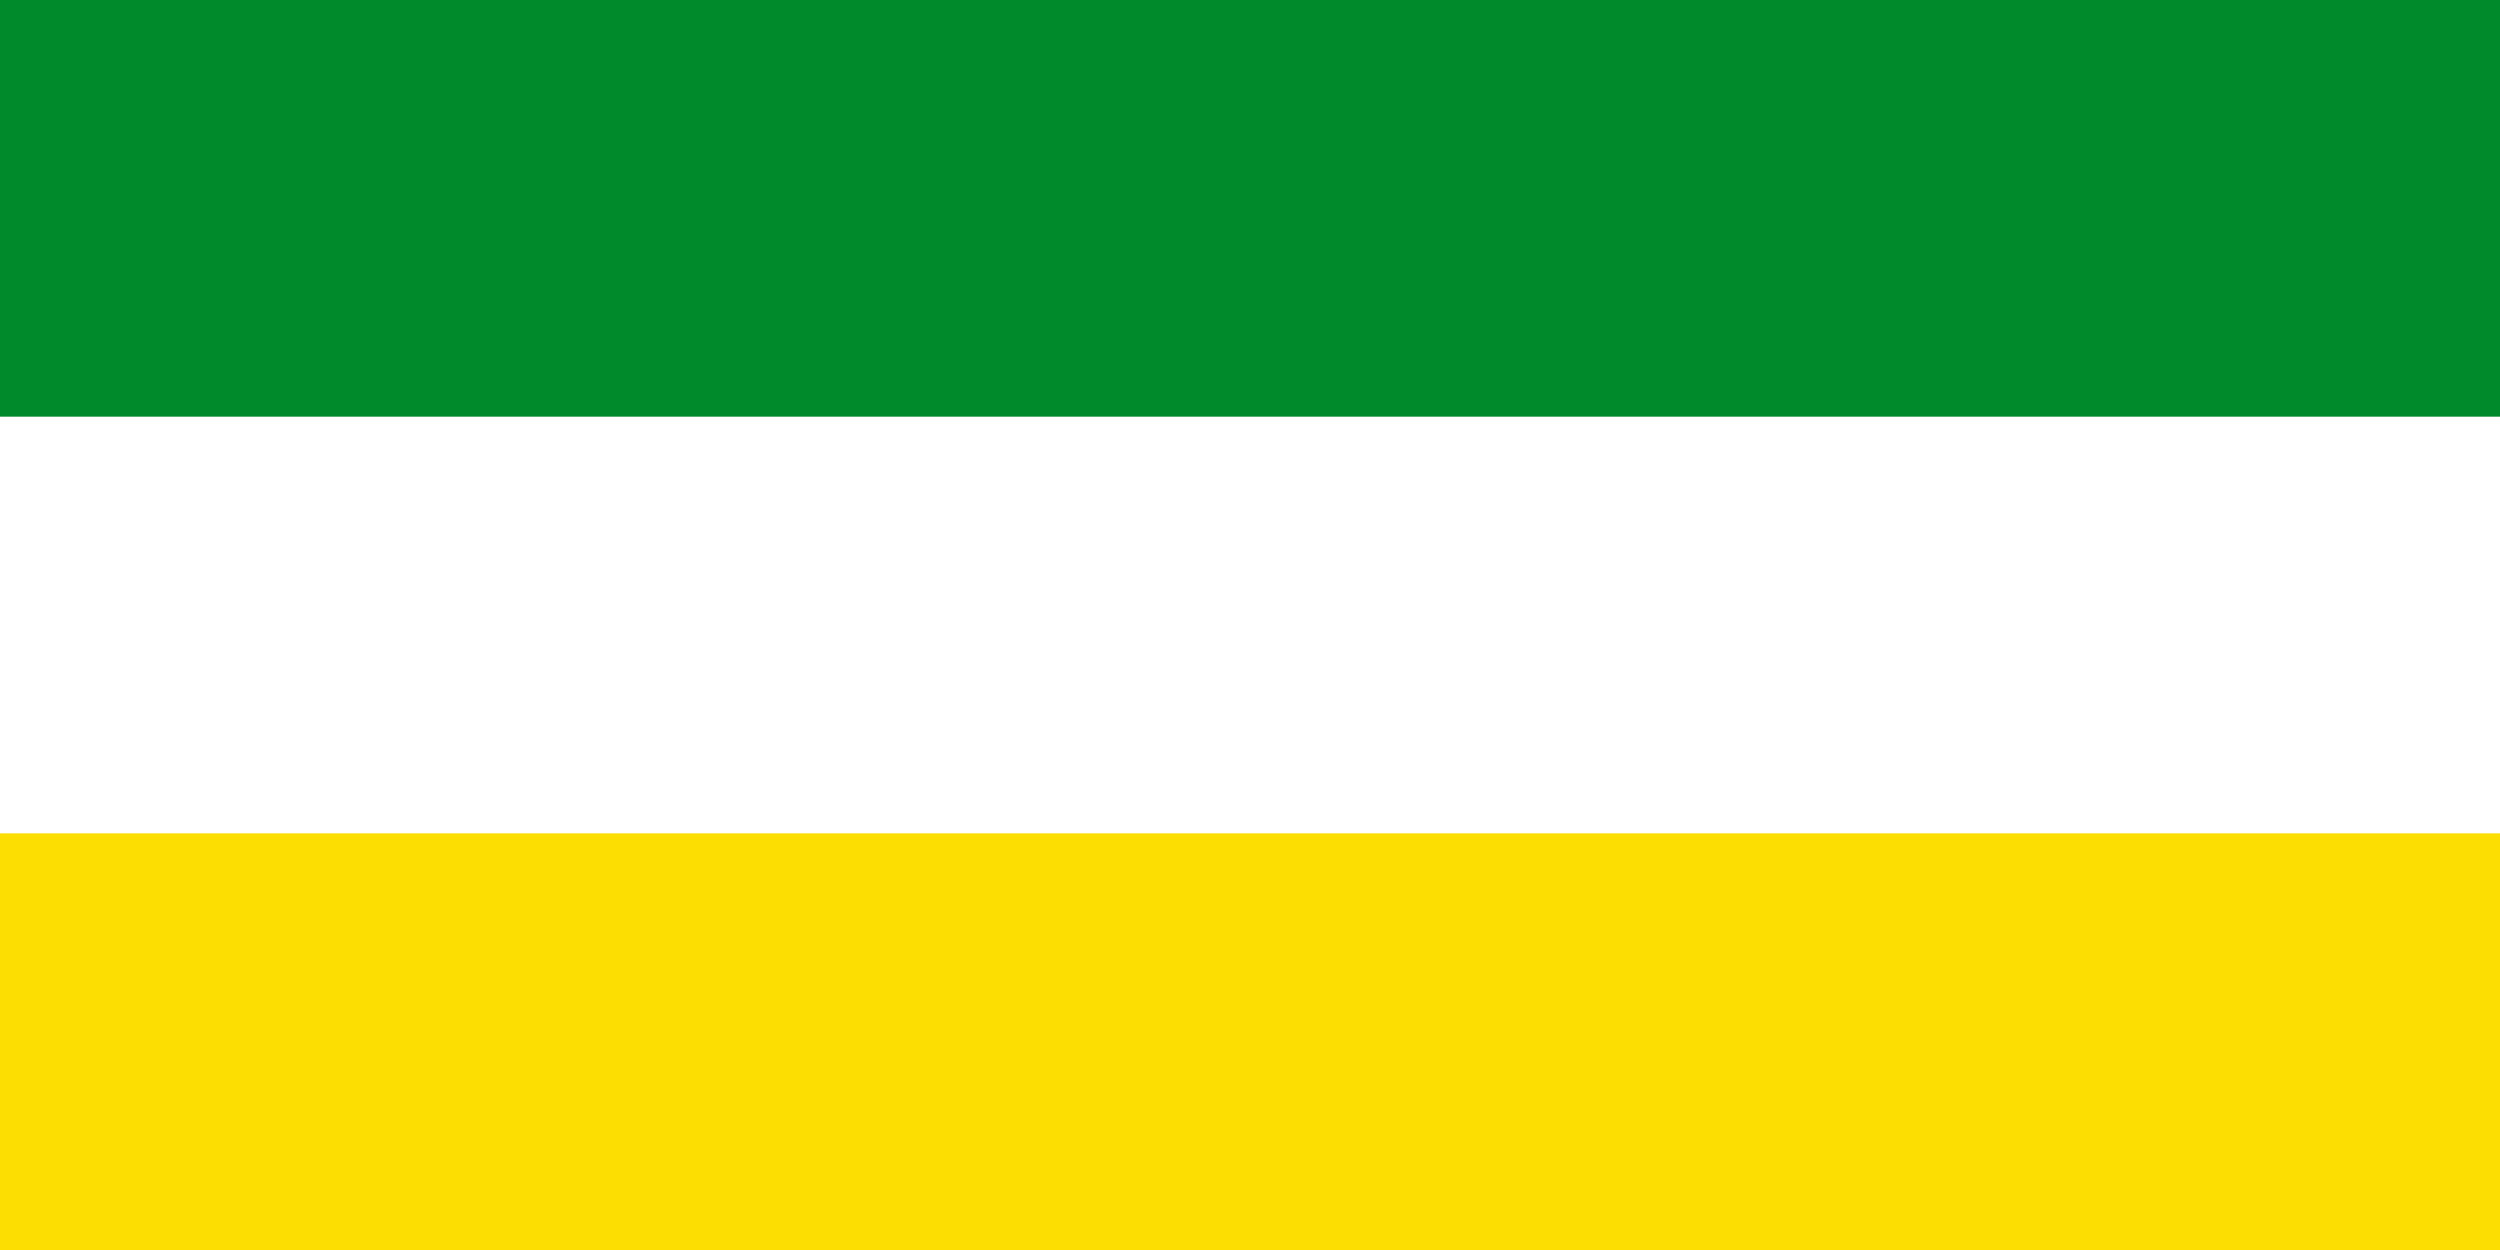
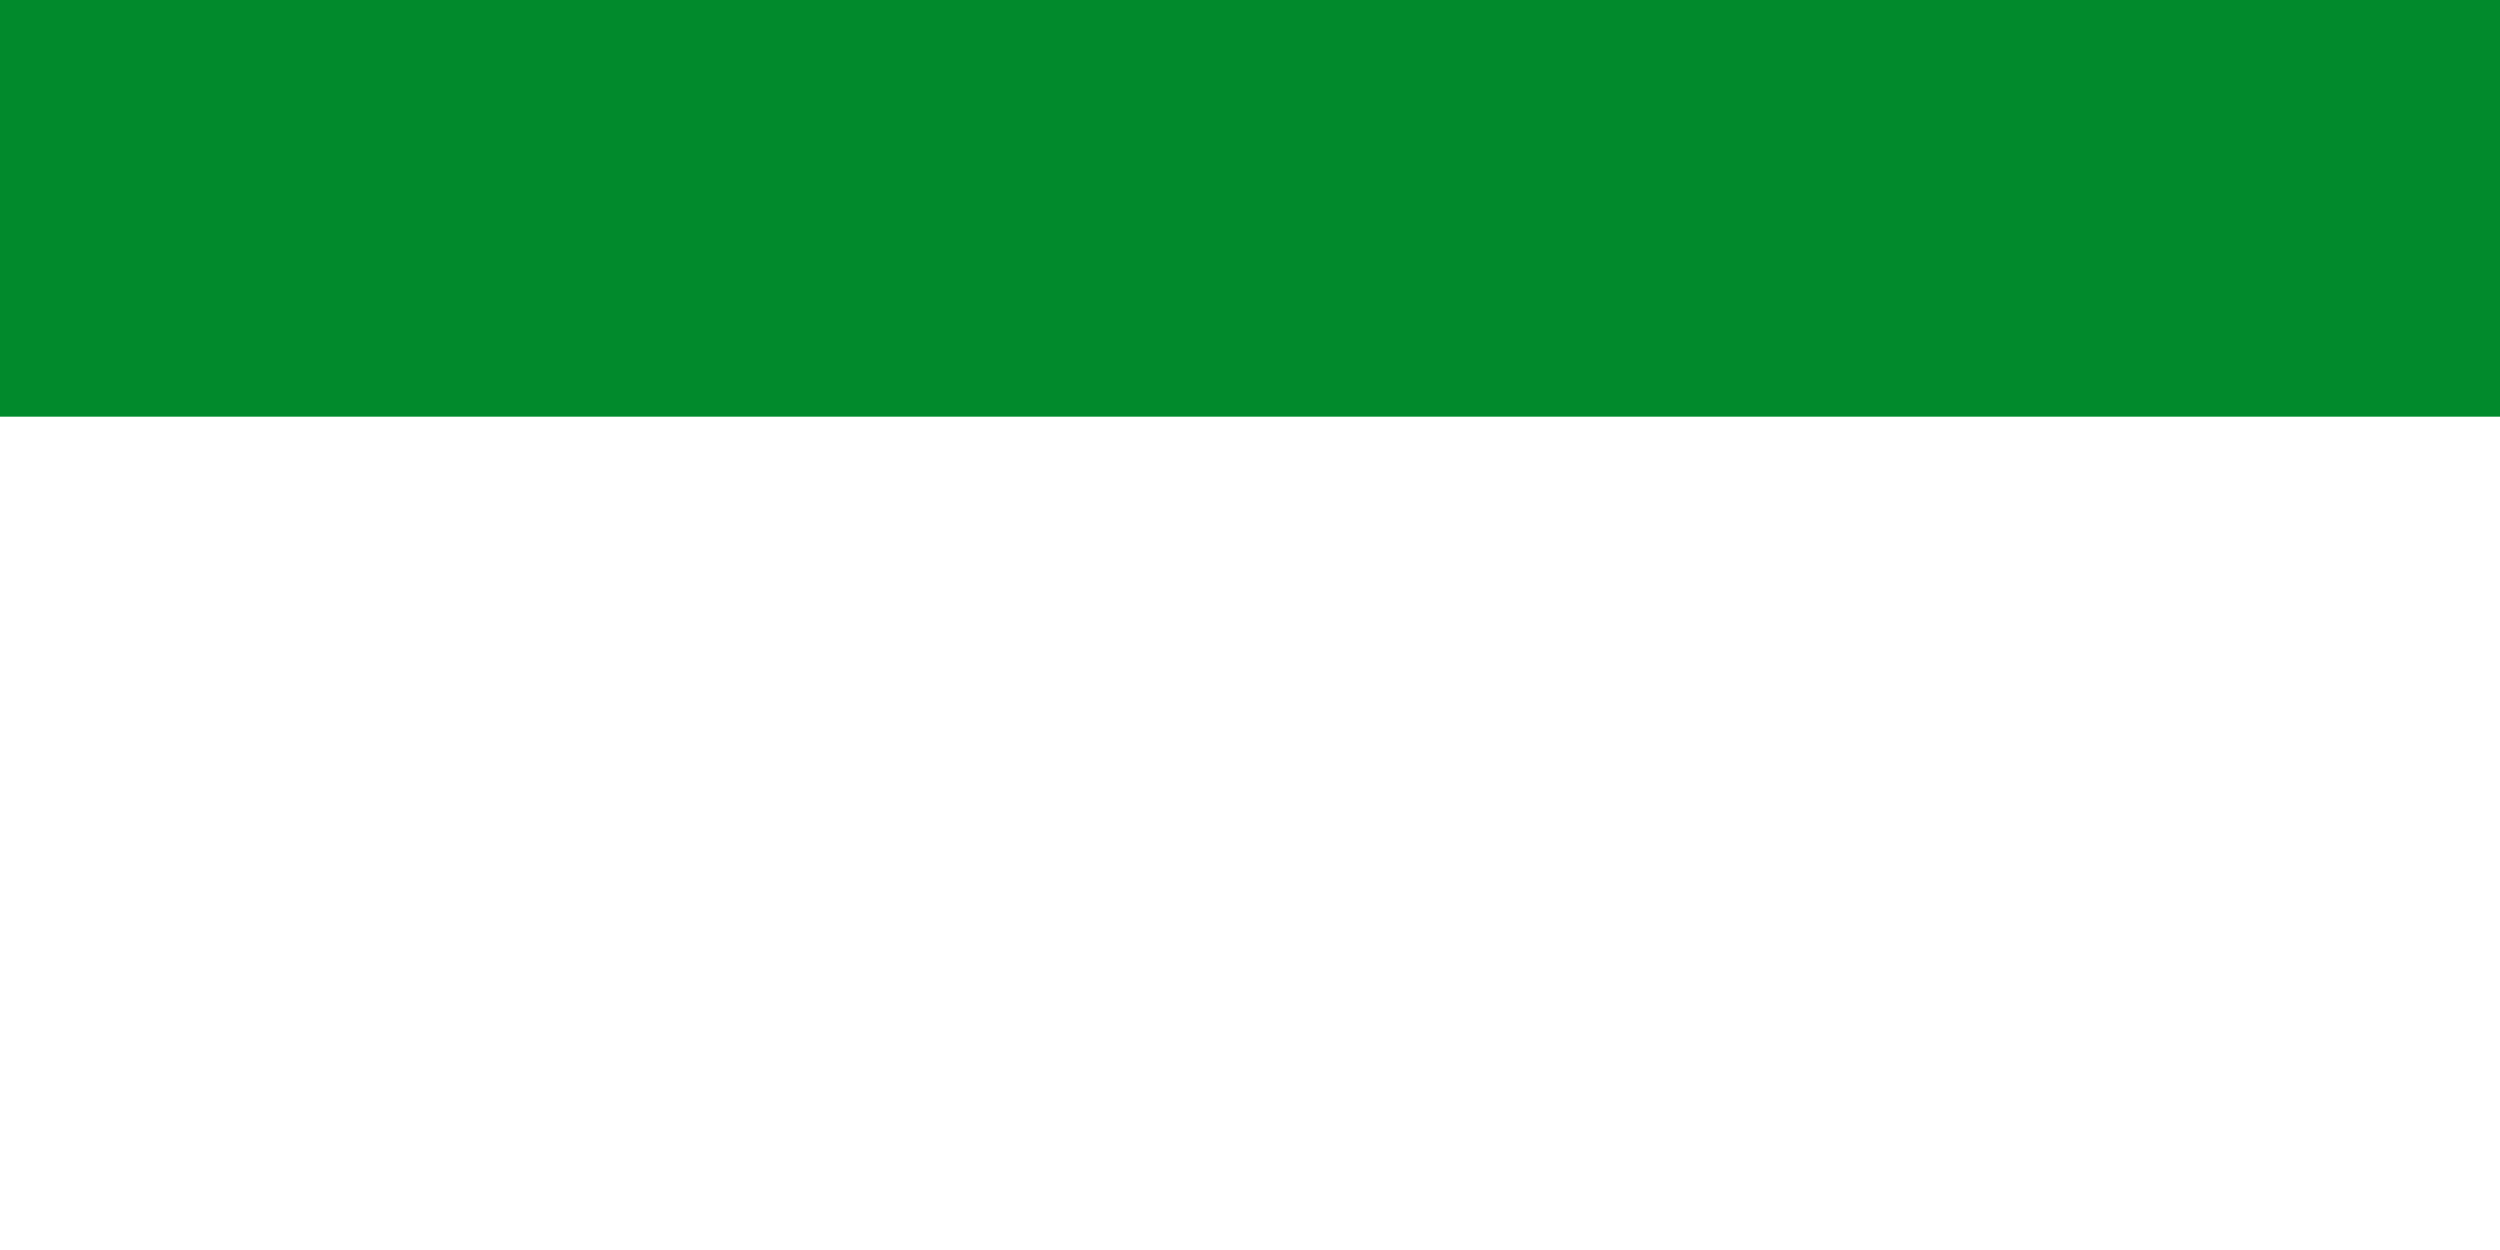
<svg xmlns="http://www.w3.org/2000/svg" width="600" height="300">
-   <path fill="#FCDE02" d="M0,0H600V300H0" />
-   <path fill="#FFF" d="M0,0H600V200H0" />
+   <path fill="#FCDE02" d="M0,0V300H0" />
  <path fill="#018A2C" d="M0,0H600V100H0" />
</svg>